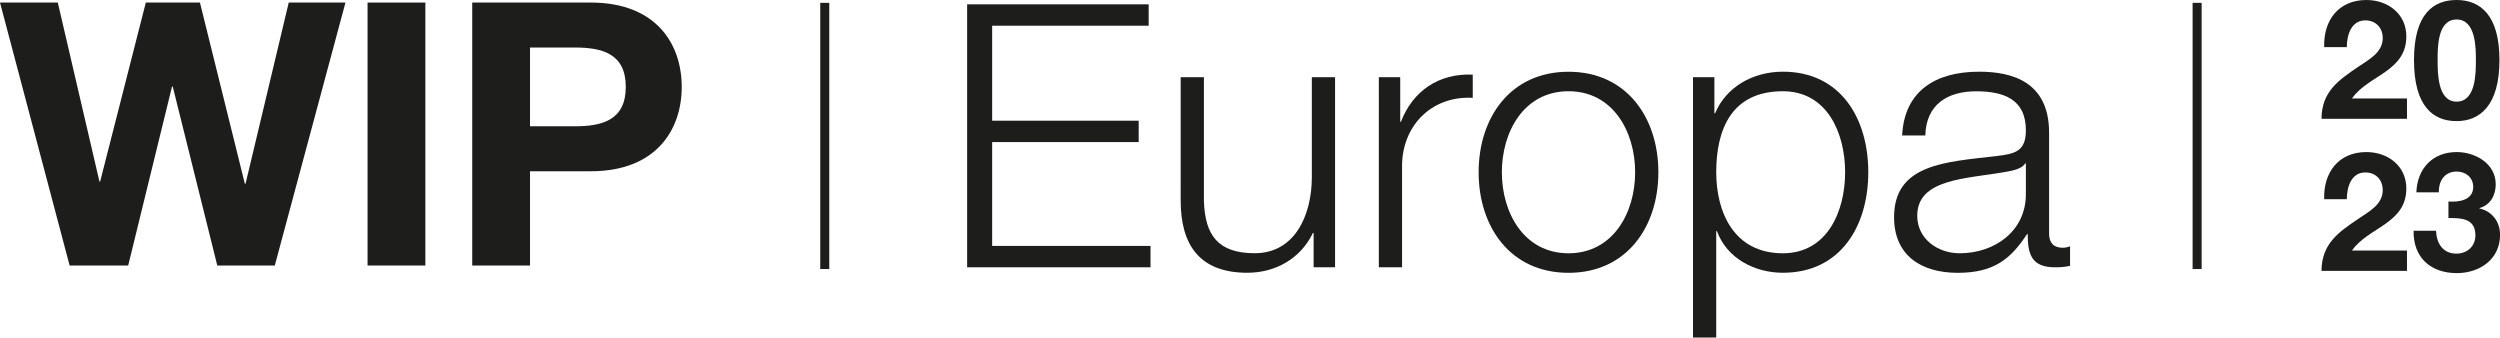
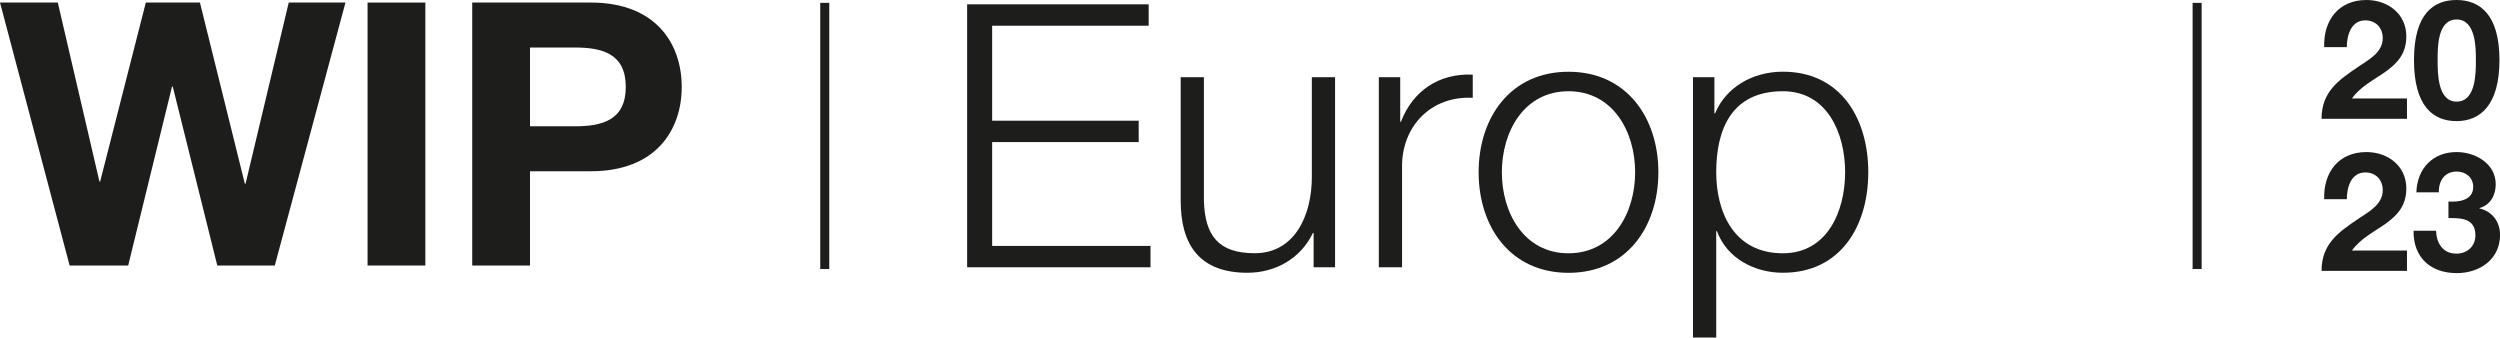
<svg xmlns="http://www.w3.org/2000/svg" id="Layer_2" data-name="Layer 2" viewBox="0 0 420.88 56.84">
  <g id="Capa_1" data-name="Capa 1">
    <g id="wip_europa_texto" data-name="wip europa texto">
      <rect x="138.09" y=".48" width="1.52" height="44.81" style="fill: #1d1d1b;" />
      <rect x="369.13" y=".48" width="1.52" height="44.81" style="fill: #1d1d1b;" />
      <g>
        <path d="m391.28,7.92c-.14-4.48,2.41-7.92,7.11-7.92,3.58,0,6.72,2.3,6.72,6.13,0,2.94-1.57,4.56-3.5,5.94-1.93,1.37-4.23,2.49-5.66,4.51h9.27v3.42h-14.39c.03-4.54,2.8-6.47,6.19-8.76,1.74-1.18,4.09-2.38,4.12-4.79,0-1.85-1.23-3.02-2.94-3.02-2.35,0-3.11,2.44-3.11,4.51h-3.81Z" style="fill: #1d1d1b;" />
        <path d="m413.57,0c3.92,0,7.22,2.46,7.22,10.11s-3.3,10.28-7.22,10.28-7.17-2.46-7.17-10.28,3.3-10.11,7.17-10.11Zm0,17.11c3.25,0,3.25-4.79,3.25-7,0-2.04,0-6.83-3.25-6.83s-3.19,4.79-3.19,6.83c0,2.21,0,7,3.19,7Z" style="fill: #1d1d1b;" />
        <path d="m391.28,33.52c-.14-4.48,2.41-7.92,7.11-7.92,3.58,0,6.72,2.3,6.72,6.13,0,2.94-1.57,4.56-3.5,5.94-1.93,1.37-4.23,2.49-5.66,4.51h9.27v3.42h-14.39c.03-4.54,2.8-6.47,6.19-8.76,1.74-1.18,4.09-2.38,4.12-4.79,0-1.85-1.23-3.02-2.94-3.02-2.35,0-3.11,2.44-3.11,4.51h-3.81Z" style="fill: #1d1d1b;" />
        <path d="m412.2,33.92c1.71.14,4.17-.2,4.17-2.44,0-1.65-1.32-2.6-2.77-2.6-1.99,0-3.05,1.48-3.02,3.5h-3.78c.14-4,2.74-6.78,6.78-6.78,3.14,0,6.58,1.93,6.58,5.43,0,1.85-.92,3.5-2.74,4v.06c2.16.48,3.47,2.27,3.47,4.45,0,4.12-3.44,6.44-7.28,6.44-4.4,0-7.36-2.63-7.28-7.14h3.78c.08,2.13,1.15,3.86,3.44,3.86,1.79,0,3.19-1.23,3.19-3.08,0-2.97-2.6-2.91-4.54-2.91v-2.8Z" style="fill: #1d1d1b;" />
      </g>
      <g>
        <path d="m162.82.73h30.56v3.6h-26.35v15.99h24.67v3.6h-24.67v17.48h26.66v3.6h-30.87V.73Z" style="fill: #1d1d1b;" />
        <path d="m224.75,44.99h-3.6v-5.77h-.12c-2.05,4.28-6.26,6.7-11.04,6.7-8.06,0-11.22-4.71-11.22-12.15V13h3.91v20.83c.19,5.77,2.36,8.8,8.56,8.8,6.7,0,9.61-6.32,9.61-12.83V13h3.91v31.99Z" style="fill: #1d1d1b;" />
        <path d="m232.13,13h3.6v7.5h.12c1.98-5.15,6.32-8.18,12.09-7.94v3.91c-7.07-.37-11.9,4.84-11.9,11.47v17.05h-3.91V13Z" style="fill: #1d1d1b;" />
        <path d="m279.19,29c0,9.18-5.33,16.93-15.13,16.93s-15.13-7.75-15.13-16.93,5.33-16.92,15.13-16.92,15.13,7.75,15.13,16.92Zm-26.35,0c0,6.82,3.72,13.64,11.22,13.64s11.22-6.82,11.22-13.64-3.72-13.64-11.22-13.64-11.22,6.82-11.22,13.64Z" style="fill: #1d1d1b;" />
        <path d="m285.02,13h3.6v6.08h.12c1.8-4.34,6.26-7.01,11.41-7.01,9.73,0,14.38,7.87,14.38,16.92s-4.65,16.93-14.38,16.93c-4.77,0-9.42-2.42-11.1-7.01h-.12v17.92h-3.91V13Zm15.13,2.36c-8.62,0-11.22,6.39-11.22,13.64,0,6.63,2.91,13.64,11.22,13.64,7.44,0,10.48-7.01,10.48-13.64s-3.04-13.64-10.48-13.64Z" style="fill: #1d1d1b;" />
-         <path d="m320.23,22.8c.37-7.5,5.64-10.73,12.96-10.73,5.64,0,11.78,1.74,11.78,10.29v16.99c0,1.49.74,2.36,2.29,2.36.43,0,.93-.12,1.24-.25v3.29c-.87.19-1.49.25-2.54.25-3.97,0-4.59-2.23-4.59-5.58h-.12c-2.73,4.15-5.52,6.51-11.66,6.51s-10.72-2.91-10.72-9.36c0-8.99,8.74-9.3,17.17-10.29,3.22-.37,5.02-.81,5.02-4.34,0-5.27-3.78-6.57-8.37-6.57-4.84,0-8.43,2.23-8.56,7.44h-3.91Zm20.83,4.71h-.12c-.5.93-2.23,1.24-3.29,1.43-6.63,1.18-14.88,1.12-14.88,7.38,0,3.91,3.47,6.32,7.13,6.32,5.95,0,11.22-3.78,11.16-10.04v-5.08Z" style="fill: #1d1d1b;" />
      </g>
      <g>
        <path d="m46.25,44.7h-9.67l-7.5-30.13h-.12l-7.38,30.13h-9.86L0,.43h9.73l7.01,30.13h.12L24.55.43h9.11l7.56,30.5h.12L48.61.43h9.55l-11.9,44.27Z" style="fill: #1d1d1b;" />
        <path d="m61.88.43h9.73v44.27h-9.73V.43Z" style="fill: #1d1d1b;" />
        <path d="m79.5.43h19.96c11.04,0,15.31,7.01,15.31,14.2s-4.28,14.2-15.31,14.2h-10.23v15.87h-9.73V.43Zm9.73,20.83h7.56c4.53,0,8.56-.99,8.56-6.63s-4.03-6.63-8.56-6.63h-7.56v13.27Z" style="fill: #1d1d1b;" />
      </g>
    </g>
  </g>
</svg>